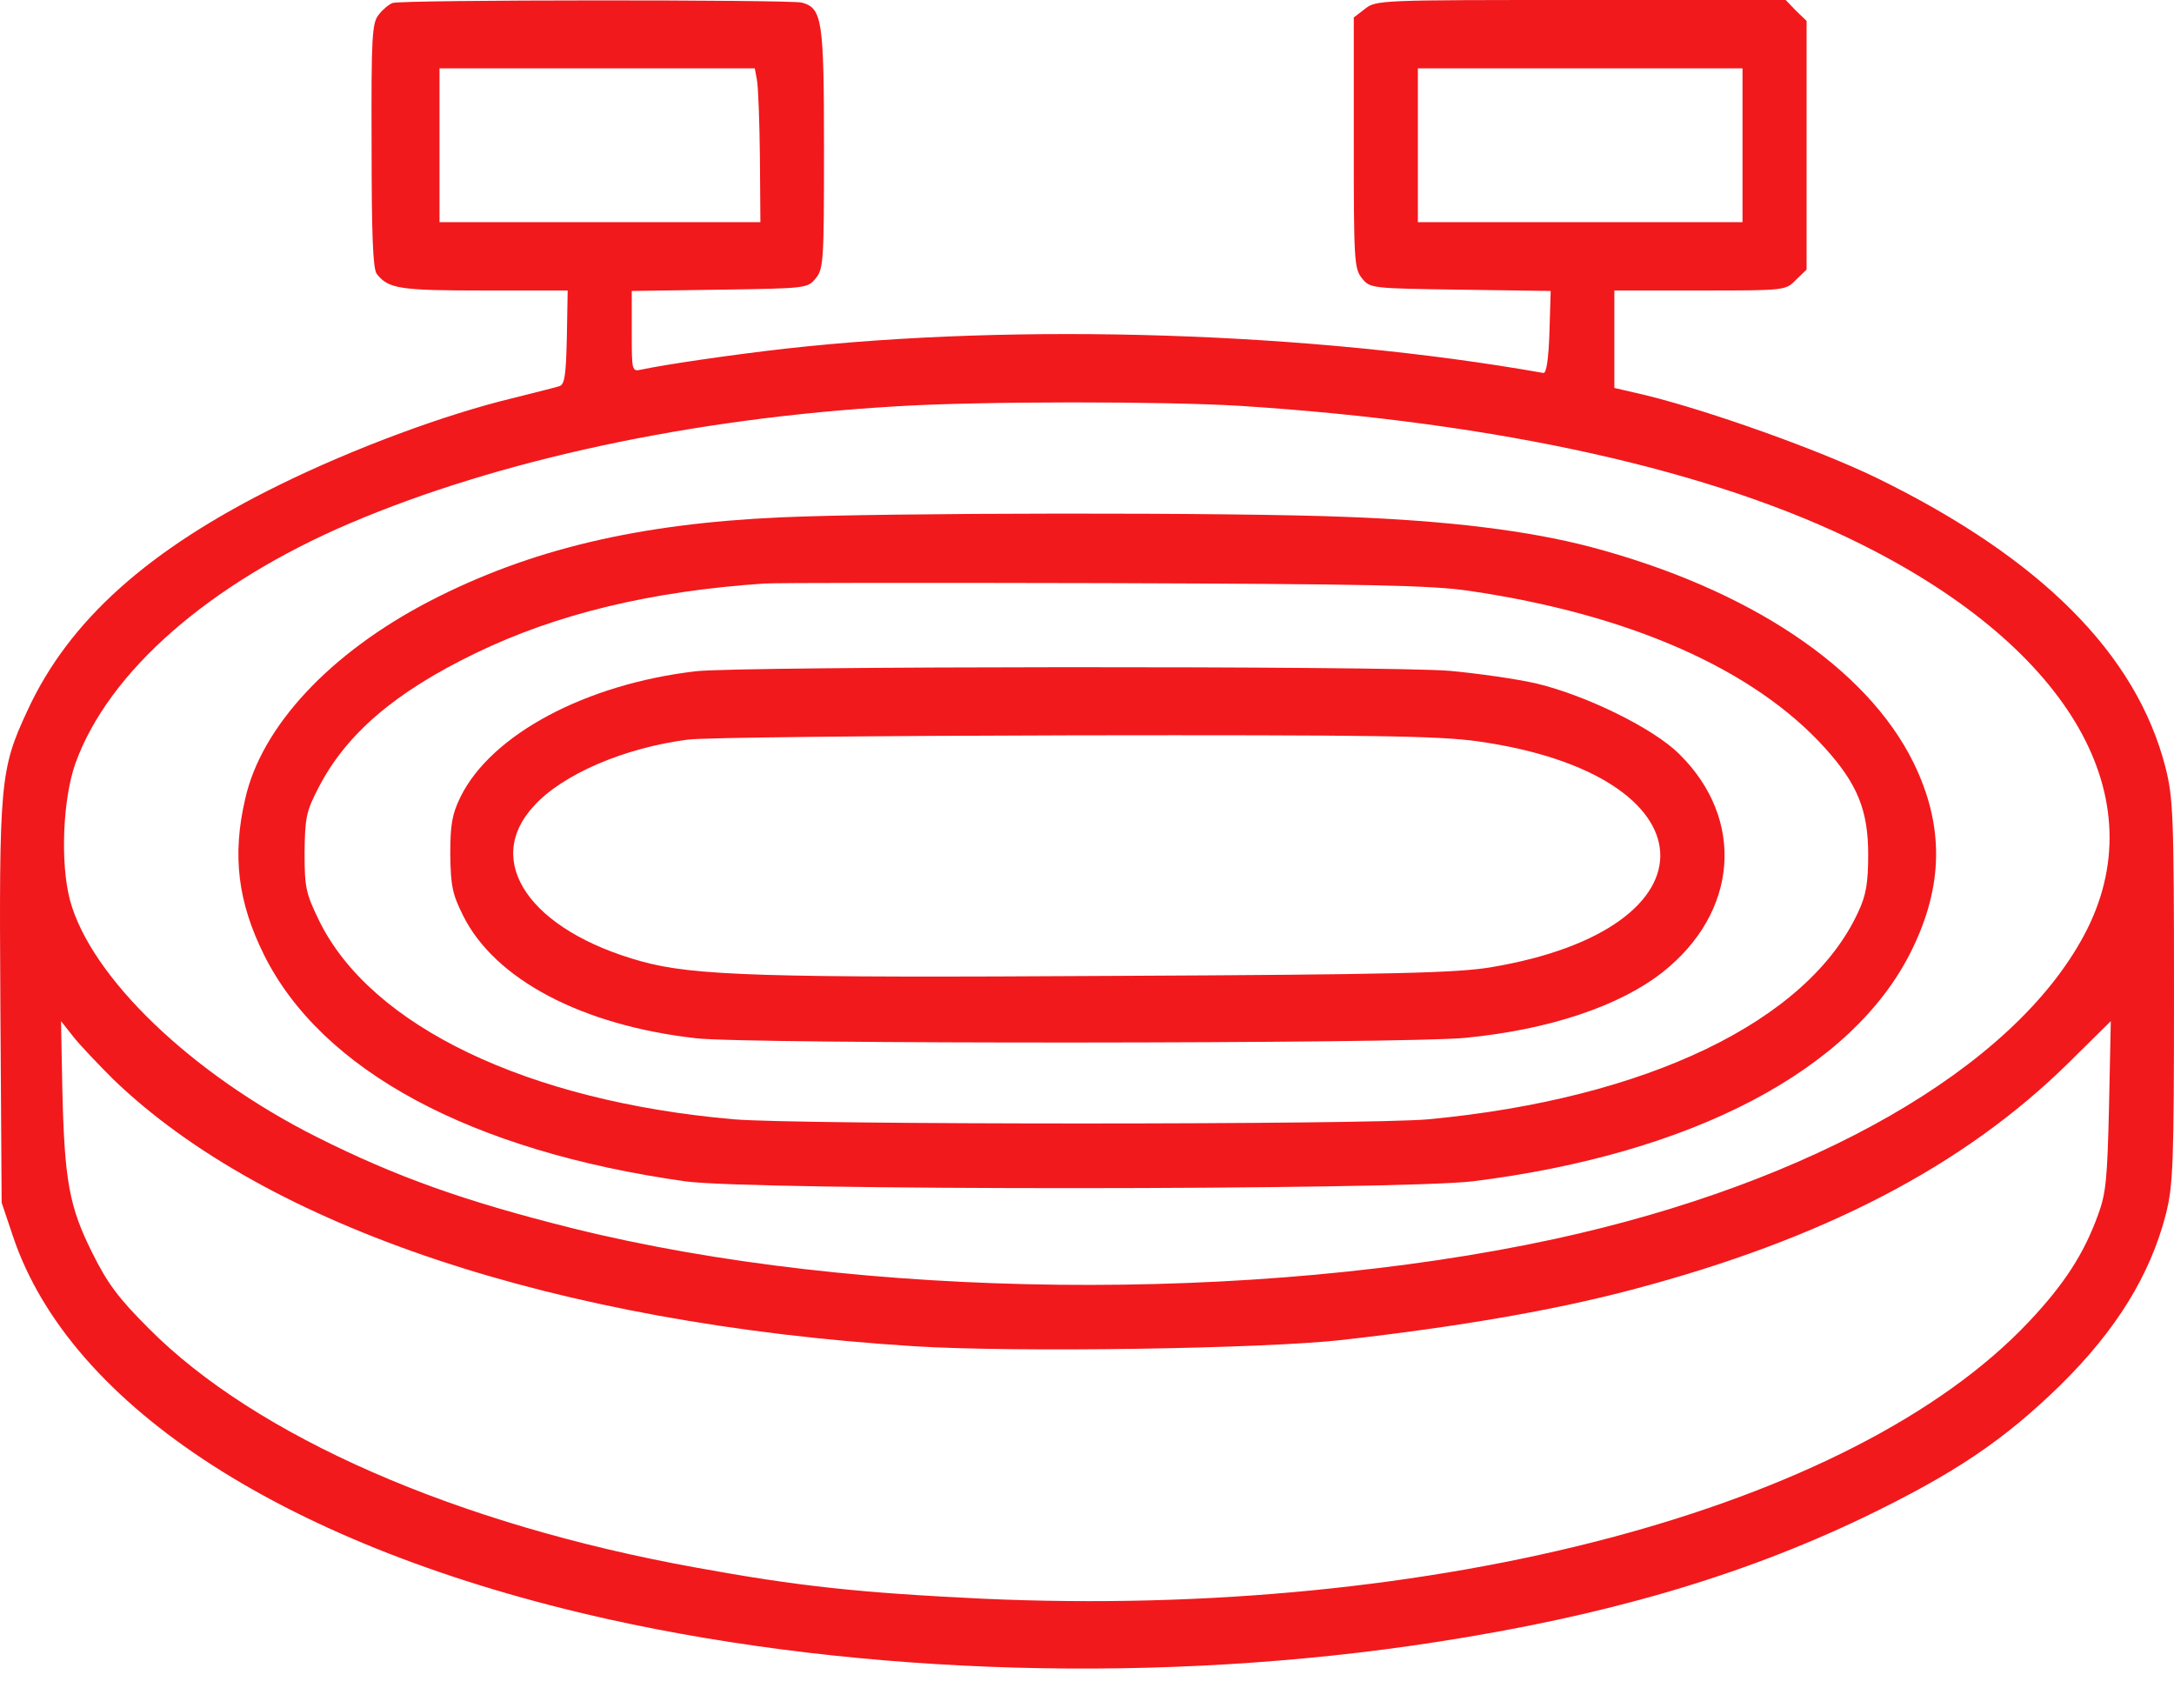
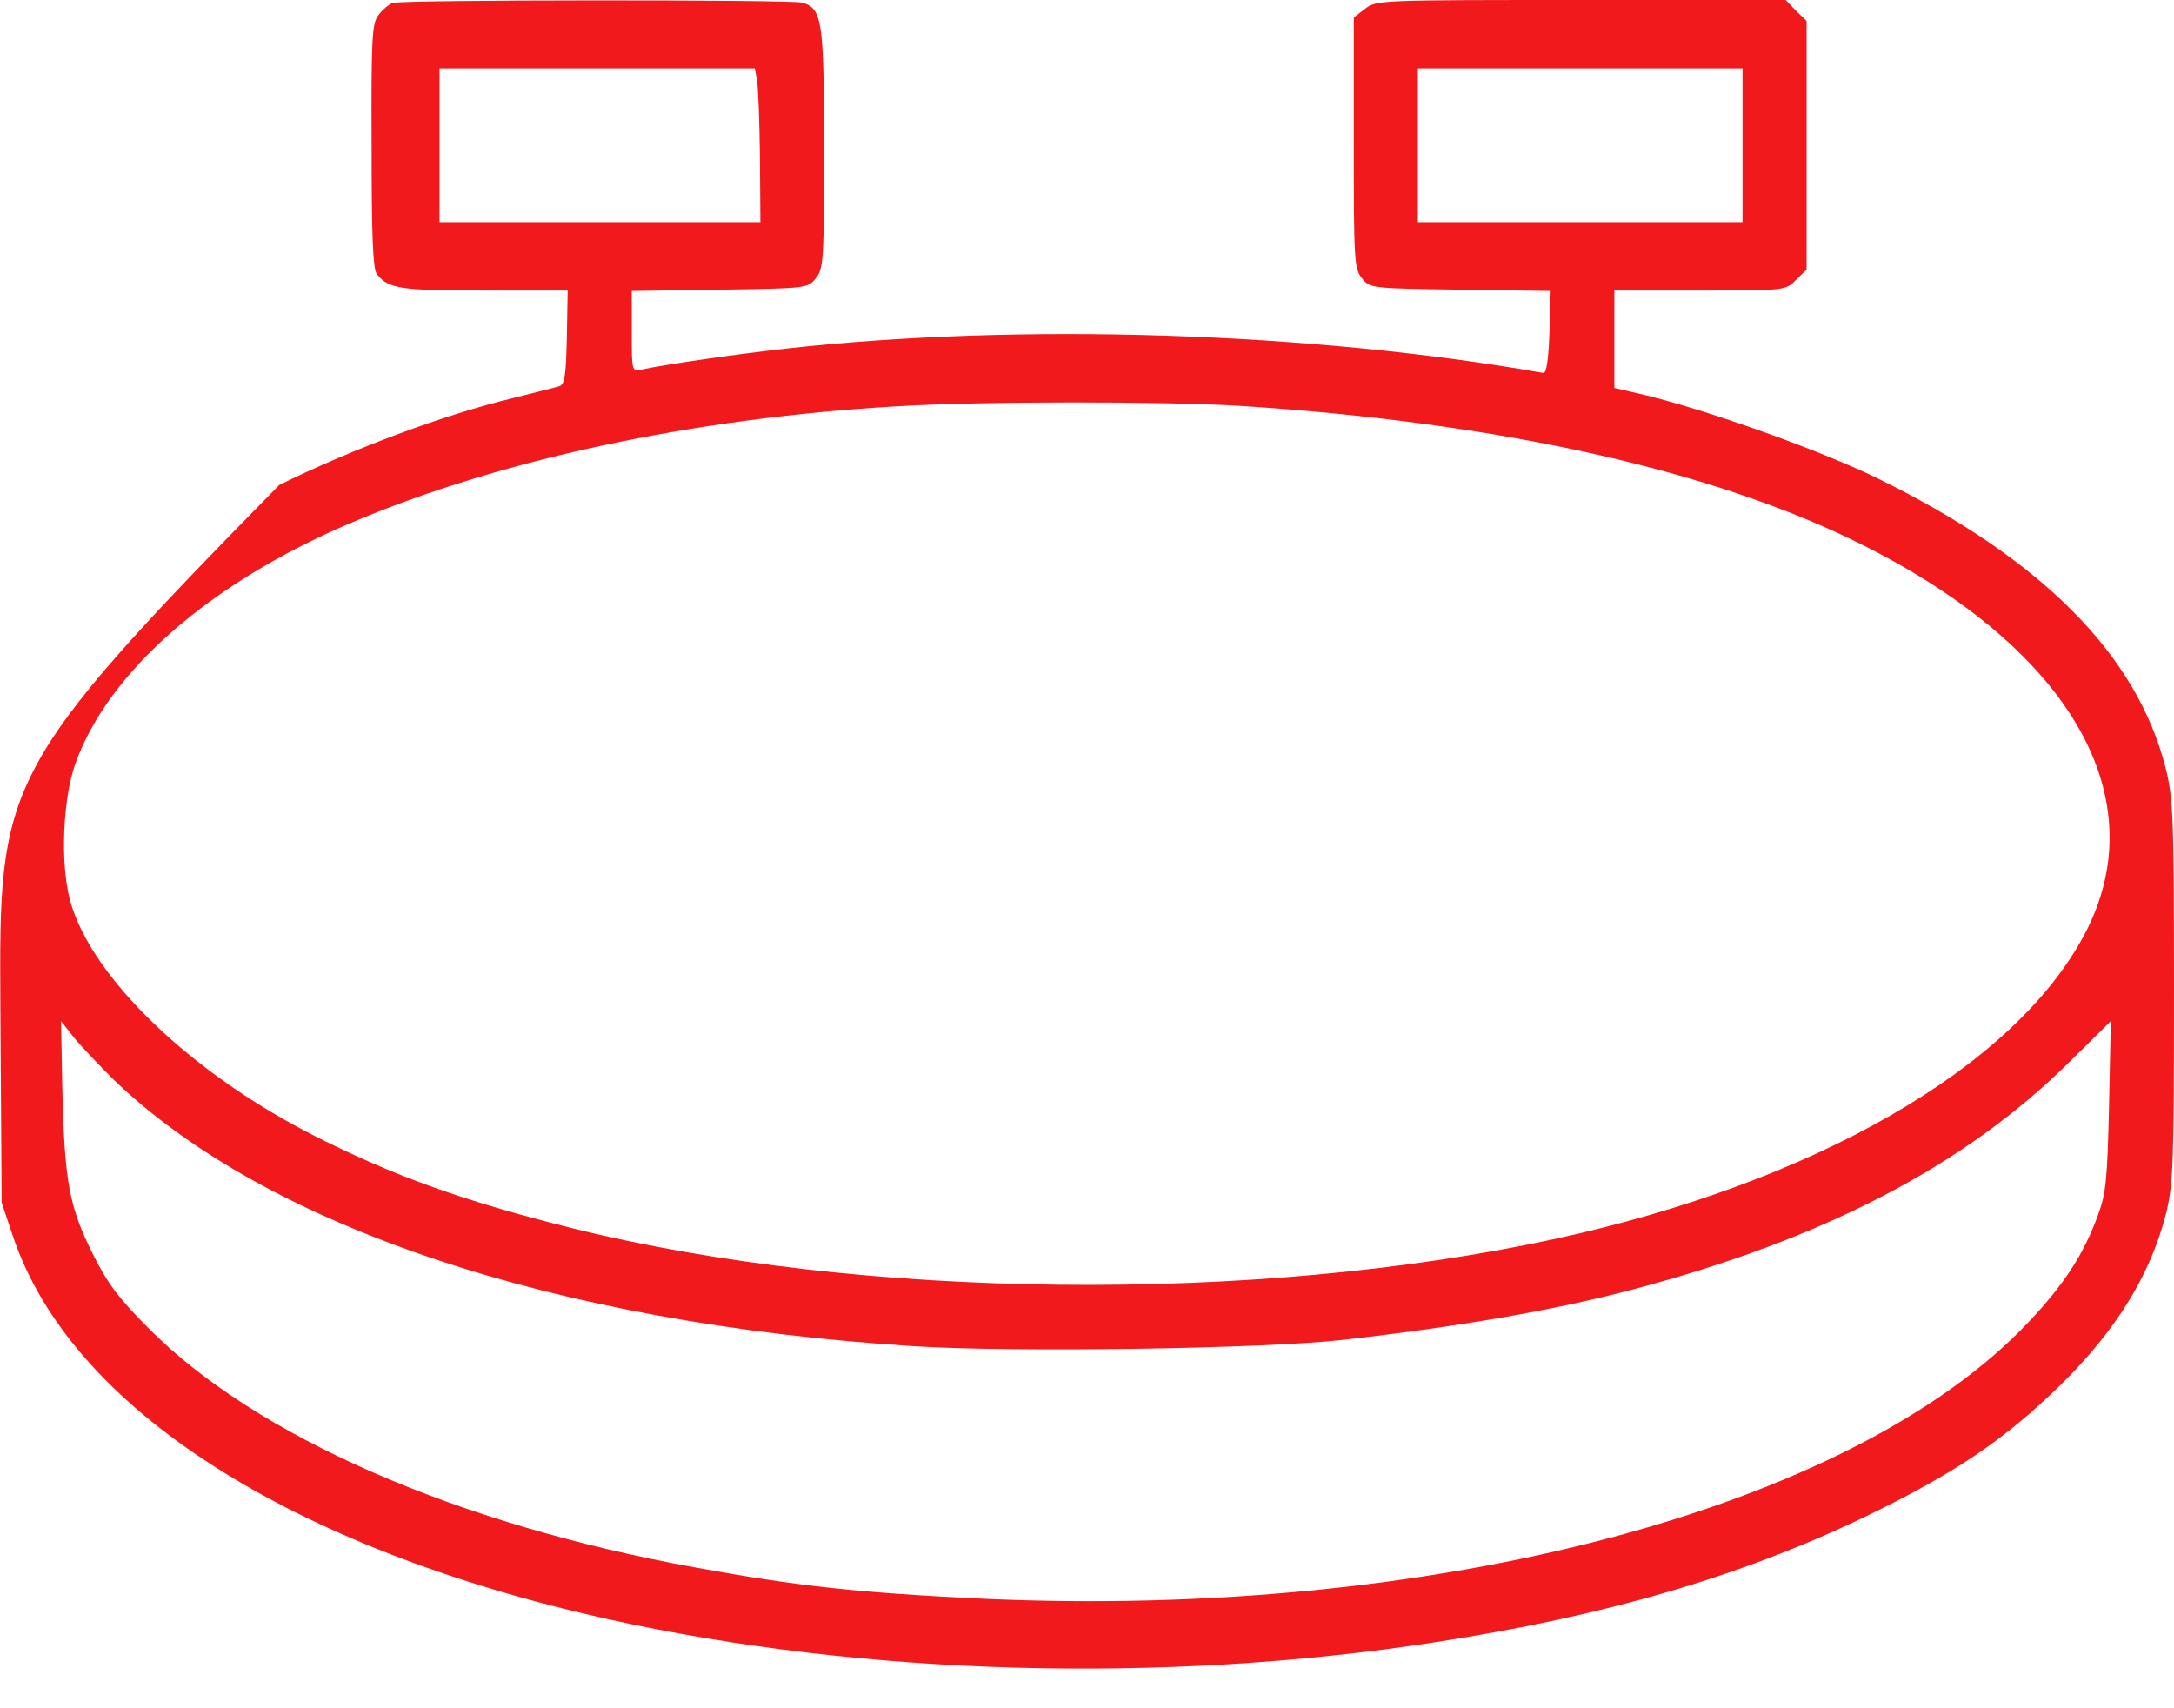
<svg xmlns="http://www.w3.org/2000/svg" width="42" height="33" viewBox="0 0 42 33" fill="none">
-   <path d="M7.583 0.058C7.517 0.083 7.394 0.182 7.319 0.281C7.187 0.437 7.171 0.702 7.179 2.806C7.179 4.531 7.204 5.191 7.278 5.29C7.501 5.579 7.724 5.612 9.35 5.612H10.967L10.951 6.52C10.934 7.255 10.909 7.436 10.802 7.461C10.736 7.486 10.348 7.577 9.936 7.684C8.59 8.006 6.824 8.666 5.396 9.368C2.862 10.614 1.327 11.992 0.527 13.734C-0.001 14.864 -0.018 15.128 0.007 19.412L0.032 23.233L0.254 23.893C1.369 27.195 5.594 29.91 11.751 31.28C16.67 32.37 22.473 32.535 27.713 31.726C30.998 31.223 33.623 30.455 36.016 29.308C37.758 28.466 38.707 27.83 39.805 26.758C40.886 25.693 41.538 24.636 41.843 23.456C41.983 22.887 42 22.523 42 19.148C42 15.747 41.983 15.409 41.835 14.823C41.274 12.636 39.433 10.787 36.264 9.236C35.141 8.691 33.037 7.94 31.791 7.634L31.188 7.494V6.553V5.612H32.839C34.489 5.612 34.498 5.612 34.696 5.406L34.902 5.208V2.806V0.404L34.696 0.206L34.498 -1.52588e-05H30.544C26.665 -1.52588e-05 26.583 -1.52588e-05 26.368 0.173L26.154 0.338V2.765C26.154 5.018 26.162 5.191 26.31 5.373C26.467 5.571 26.492 5.571 28.209 5.596L29.958 5.621L29.934 6.421C29.917 6.933 29.876 7.213 29.818 7.205C25.336 6.413 19.691 6.231 15.177 6.735C14.161 6.85 12.857 7.04 12.395 7.139C12.205 7.18 12.205 7.172 12.205 6.405V5.621L13.905 5.596C15.573 5.571 15.606 5.571 15.762 5.373C15.911 5.191 15.919 5.018 15.919 2.872C15.919 0.388 15.886 0.157 15.49 0.05C15.259 -0.008 7.757 -0.008 7.583 0.058ZM14.623 1.543C14.648 1.667 14.673 2.336 14.681 3.029L14.69 4.292H11.586H8.491V2.806V1.321H11.537H14.582L14.623 1.543ZM33.664 2.806V4.292H30.528H27.392V2.806V1.321H30.528H33.664V2.806ZM23.966 7.841C28.976 8.163 33.111 9.087 35.975 10.523C40.019 12.545 41.662 15.442 40.267 18.058C38.897 20.633 35.042 22.845 30.033 23.935C24.239 25.189 16.621 25.107 11.066 23.729C8.986 23.209 7.658 22.738 6.114 21.962C3.704 20.749 1.757 18.884 1.352 17.39C1.162 16.672 1.212 15.434 1.459 14.741C2.103 12.966 4.051 11.266 6.758 10.11C9.622 8.889 13.361 8.08 17.322 7.849C18.899 7.75 22.489 7.75 23.966 7.841ZM2.186 20.848C5.149 23.704 10.728 25.569 17.652 26.006C19.592 26.13 24.453 26.056 25.947 25.883C28.2 25.627 30.016 25.313 31.518 24.917C35.216 23.943 37.931 22.532 39.961 20.534L40.779 19.726L40.745 21.36C40.712 22.771 40.688 23.052 40.531 23.473C40.258 24.224 39.879 24.81 39.194 25.536C35.794 29.143 27.722 31.28 18.99 30.884C16.596 30.769 15.432 30.645 13.443 30.282C8.821 29.448 4.942 27.748 2.871 25.66C2.301 25.09 2.078 24.801 1.781 24.199C1.336 23.308 1.245 22.812 1.204 21.03L1.179 19.726L1.426 20.039C1.558 20.204 1.905 20.567 2.186 20.848Z" fill="#F1191C" />
-   <path d="M15.087 9.994C12.322 10.118 10.234 10.613 8.302 11.612C6.379 12.61 5.051 14.03 4.737 15.433C4.481 16.531 4.597 17.43 5.1 18.445C6.214 20.682 9.087 22.234 13.23 22.82C14.484 23.001 27.005 22.993 28.457 22.82C32.691 22.292 35.786 20.674 36.925 18.371C37.552 17.108 37.561 15.945 36.967 14.732C36.059 12.891 33.781 11.372 30.719 10.563C29.522 10.25 27.979 10.06 26.023 9.986C23.835 9.895 17.092 9.903 15.087 9.994ZM28.383 11.414C31.486 11.867 33.888 12.932 35.258 14.451C35.885 15.144 36.092 15.656 36.092 16.506C36.092 17.059 36.05 17.298 35.902 17.612C34.936 19.725 31.816 21.227 27.591 21.623C26.41 21.73 15.425 21.73 14.179 21.623C10.193 21.276 7.163 19.824 6.165 17.785C5.909 17.257 5.884 17.15 5.884 16.465C5.892 15.796 5.917 15.672 6.148 15.227C6.685 14.178 7.634 13.37 9.186 12.619C10.754 11.859 12.569 11.422 14.757 11.273C15.004 11.257 17.975 11.257 21.359 11.265C26.427 11.282 27.665 11.306 28.383 11.414Z" fill="#F1191C" />
-   <path d="M13.445 12.967C11.316 13.215 9.492 14.189 8.897 15.394C8.732 15.732 8.699 15.93 8.699 16.508C8.707 17.11 8.74 17.276 8.947 17.688C9.558 18.918 11.241 19.809 13.445 20.057C14.411 20.173 27.212 20.164 28.309 20.049C29.927 19.892 31.28 19.438 32.114 18.786C33.583 17.631 33.724 15.831 32.444 14.569C31.949 14.073 30.653 13.438 29.696 13.207C29.308 13.116 28.549 13.009 28.004 12.959C26.807 12.86 14.32 12.868 13.445 12.967ZM28.549 14.321C33.121 14.965 33.294 17.936 28.796 18.687C28.144 18.794 26.939 18.827 21.558 18.852C14.757 18.893 13.404 18.852 12.389 18.571C10.243 17.977 9.318 16.64 10.317 15.567C10.87 14.956 12.067 14.445 13.288 14.288C13.577 14.247 16.928 14.214 20.724 14.205C26.543 14.197 27.781 14.214 28.549 14.321Z" fill="#F1191C" />
+   <path d="M7.583 0.058C7.517 0.083 7.394 0.182 7.319 0.281C7.187 0.437 7.171 0.702 7.179 2.806C7.179 4.531 7.204 5.191 7.278 5.29C7.501 5.579 7.724 5.612 9.35 5.612H10.967L10.951 6.52C10.934 7.255 10.909 7.436 10.802 7.461C10.736 7.486 10.348 7.577 9.936 7.684C8.59 8.006 6.824 8.666 5.396 9.368C-0.001 14.864 -0.018 15.128 0.007 19.412L0.032 23.233L0.254 23.893C1.369 27.195 5.594 29.91 11.751 31.28C16.67 32.37 22.473 32.535 27.713 31.726C30.998 31.223 33.623 30.455 36.016 29.308C37.758 28.466 38.707 27.83 39.805 26.758C40.886 25.693 41.538 24.636 41.843 23.456C41.983 22.887 42 22.523 42 19.148C42 15.747 41.983 15.409 41.835 14.823C41.274 12.636 39.433 10.787 36.264 9.236C35.141 8.691 33.037 7.94 31.791 7.634L31.188 7.494V6.553V5.612H32.839C34.489 5.612 34.498 5.612 34.696 5.406L34.902 5.208V2.806V0.404L34.696 0.206L34.498 -1.52588e-05H30.544C26.665 -1.52588e-05 26.583 -1.52588e-05 26.368 0.173L26.154 0.338V2.765C26.154 5.018 26.162 5.191 26.31 5.373C26.467 5.571 26.492 5.571 28.209 5.596L29.958 5.621L29.934 6.421C29.917 6.933 29.876 7.213 29.818 7.205C25.336 6.413 19.691 6.231 15.177 6.735C14.161 6.85 12.857 7.04 12.395 7.139C12.205 7.18 12.205 7.172 12.205 6.405V5.621L13.905 5.596C15.573 5.571 15.606 5.571 15.762 5.373C15.911 5.191 15.919 5.018 15.919 2.872C15.919 0.388 15.886 0.157 15.49 0.05C15.259 -0.008 7.757 -0.008 7.583 0.058ZM14.623 1.543C14.648 1.667 14.673 2.336 14.681 3.029L14.69 4.292H11.586H8.491V2.806V1.321H11.537H14.582L14.623 1.543ZM33.664 2.806V4.292H30.528H27.392V2.806V1.321H30.528H33.664V2.806ZM23.966 7.841C28.976 8.163 33.111 9.087 35.975 10.523C40.019 12.545 41.662 15.442 40.267 18.058C38.897 20.633 35.042 22.845 30.033 23.935C24.239 25.189 16.621 25.107 11.066 23.729C8.986 23.209 7.658 22.738 6.114 21.962C3.704 20.749 1.757 18.884 1.352 17.39C1.162 16.672 1.212 15.434 1.459 14.741C2.103 12.966 4.051 11.266 6.758 10.11C9.622 8.889 13.361 8.08 17.322 7.849C18.899 7.75 22.489 7.75 23.966 7.841ZM2.186 20.848C5.149 23.704 10.728 25.569 17.652 26.006C19.592 26.13 24.453 26.056 25.947 25.883C28.2 25.627 30.016 25.313 31.518 24.917C35.216 23.943 37.931 22.532 39.961 20.534L40.779 19.726L40.745 21.36C40.712 22.771 40.688 23.052 40.531 23.473C40.258 24.224 39.879 24.81 39.194 25.536C35.794 29.143 27.722 31.28 18.99 30.884C16.596 30.769 15.432 30.645 13.443 30.282C8.821 29.448 4.942 27.748 2.871 25.66C2.301 25.09 2.078 24.801 1.781 24.199C1.336 23.308 1.245 22.812 1.204 21.03L1.179 19.726L1.426 20.039C1.558 20.204 1.905 20.567 2.186 20.848Z" fill="#F1191C" />
</svg>